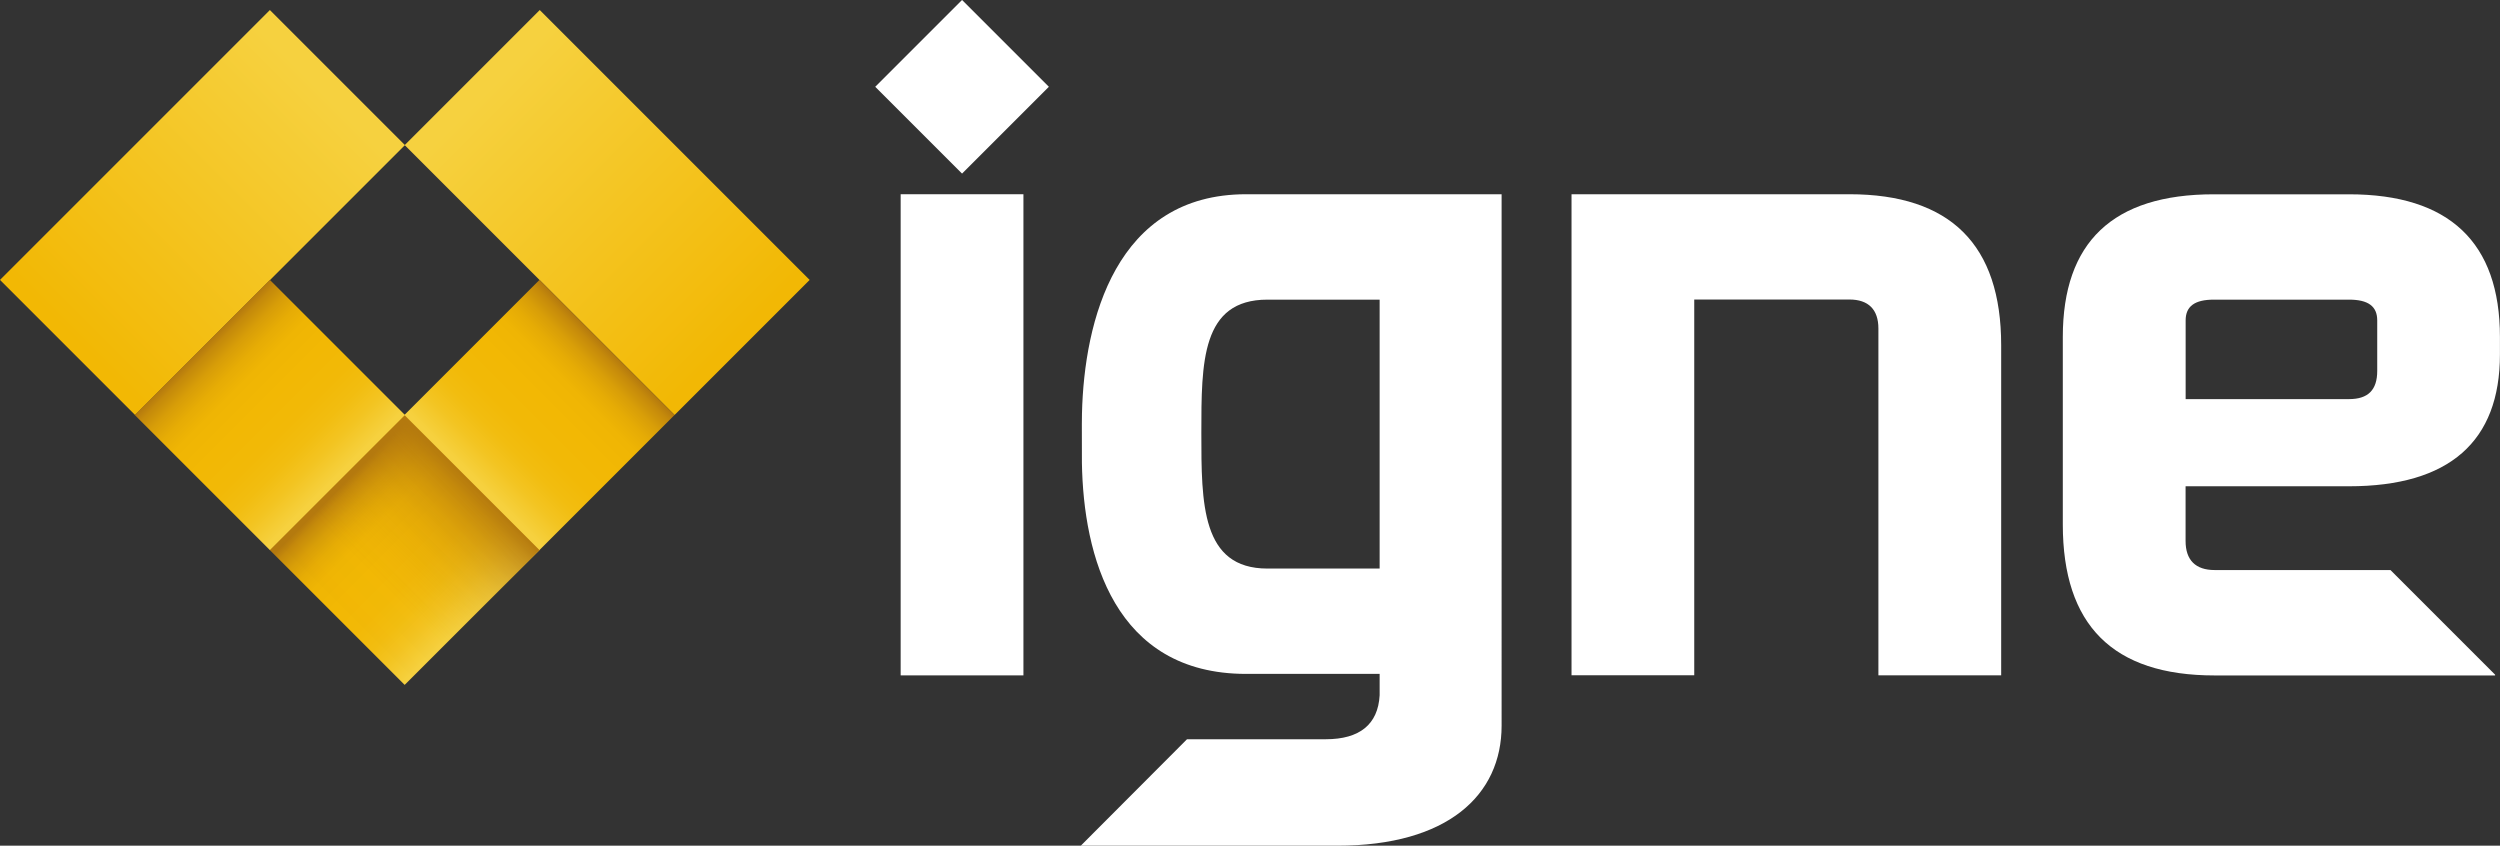
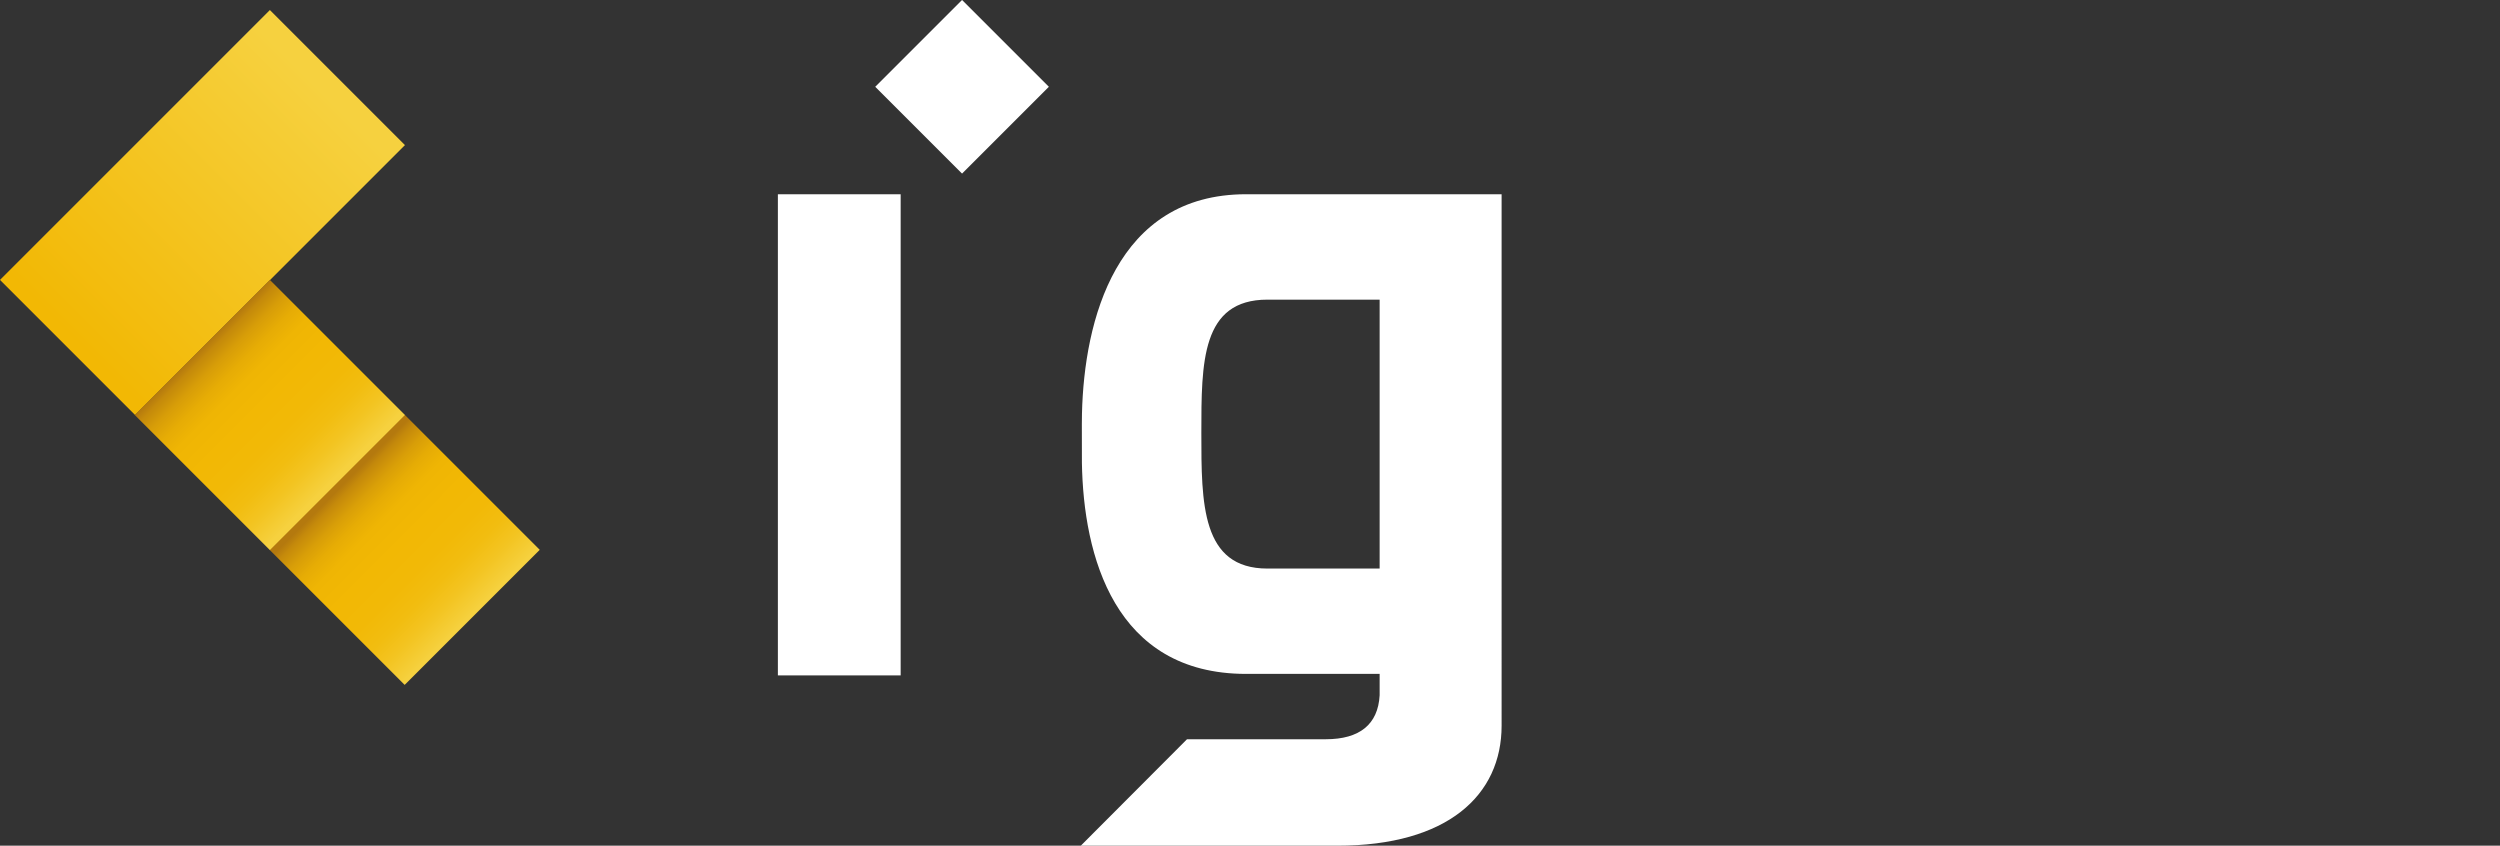
<svg xmlns="http://www.w3.org/2000/svg" xmlns:xlink="http://www.w3.org/1999/xlink" class="igne-logo" viewBox="0 0 404.4 136.8" preserveAspectRatio="xMinYMid meet">
  <rect x="0" y="0" width="404.4" height="136.8" fill="#333333" stroke="none" />
  <defs>
    <style>
      .cls-1 {
        fill: url(#New_Gradient_Swatch_11-2);
      }

      .cls-2 {
        fill: url(#New_Gradient_Swatch_11-3);
      }

      .cls-3 {
        fill: url(#New_Gradient_Swatch_11);
      }

      .cls-4 {
        fill: url(#linear-gradient);
      }

      .cls-5 {
        fill: #fff;
      }

      .cls-6 {
        fill: url(#New_Gradient_Swatch_9);
      }

      .cls-7 {
        fill: url(#New_Gradient_Swatch_9-2);
      }
    </style>
    <linearGradient id="New_Gradient_Swatch_11" data-name="New Gradient Swatch 11" x1="55.18" y1="78.7" x2="76.15" y2="99.58" gradientTransform="translate(-43.71 72.34) rotate(-45)" gradientUnits="userSpaceOnUse">
      <stop offset="0" stop-color="#b4790e" />
      <stop offset=".04" stop-color="#c4890b" />
      <stop offset=".12" stop-color="#d89e08" />
      <stop offset=".2" stop-color="#e6ac05" />
      <stop offset=".29" stop-color="#efb504" />
      <stop offset=".45" stop-color="#f2b804" />
      <stop offset=".62" stop-color="#f2b907" />
      <stop offset=".75" stop-color="#f2bd10" />
      <stop offset=".86" stop-color="#f3c421" />
      <stop offset=".97" stop-color="#f5ce38" />
      <stop offset="1" stop-color="#f6d13f" />
    </linearGradient>
    <linearGradient id="linear-gradient" x1="3441.26" y1="-548.63" x2="3463.1" y2="-570.48" gradientTransform="translate(2902.18 2134.33) rotate(-135)" gradientUnits="userSpaceOnUse">
      <stop offset="0" stop-color="#b4790e" />
      <stop offset=".01" stop-color="#b4790e" stop-opacity=".96" />
      <stop offset=".08" stop-color="#b4790e" stop-opacity=".74" />
      <stop offset=".16" stop-color="#b4790e" stop-opacity=".54" />
      <stop offset=".24" stop-color="#b4790e" stop-opacity=".37" />
      <stop offset=".33" stop-color="#b4790e" stop-opacity=".23" />
      <stop offset=".43" stop-color="#b4790e" stop-opacity=".13" />
      <stop offset=".55" stop-color="#b4790e" stop-opacity=".06" />
      <stop offset=".7" stop-color="#b4790e" stop-opacity=".01" />
      <stop offset="1" stop-color="#b4790e" stop-opacity="0" />
    </linearGradient>
    <linearGradient id="New_Gradient_Swatch_9" data-name="New Gradient Swatch 9" x1="52.33" y1="14.8" x2="12.17" y2="54.96" gradientTransform="translate(31.6 81.85) rotate(-135)" gradientUnits="userSpaceOnUse">
      <stop offset="0" stop-color="#f6d13f" />
      <stop offset="1" stop-color="#f2b804" />
    </linearGradient>
    <linearGradient id="New_Gradient_Swatch_9-2" data-name="New Gradient Swatch 9" x1="632.22" y1="-1148.12" x2="592.07" y2="-1107.96" gradientTransform="translate(1329.42 -330.42) rotate(-135)" xlink:href="#New_Gradient_Swatch_9" />
    <linearGradient id="New_Gradient_Swatch_11-2" data-name="New Gradient Swatch 11" x1="32.73" y1="56.21" x2="54.02" y2="77.5" gradientTransform="translate(-34.68 50.53) rotate(-45)" xlink:href="#New_Gradient_Swatch_11" />
    <linearGradient id="New_Gradient_Swatch_11-3" data-name="New Gradient Swatch 11" x1="1232.06" y1="563.43" x2="1253.35" y2="584.72" gradientTransform="translate(-1197.78 539.92) rotate(-45)" xlink:href="#New_Gradient_Swatch_11" />
  </defs>
  <g id="Layer_1-2" data-name="Layer 1">
    <g>
      <g>
        <rect class="cls-3" x="50.01" y="73.49" width="30.9" height="30.9" transform="translate(82.06 -20.24) rotate(45)" />
-         <rect class="cls-4" x="50.01" y="73.49" width="30.9" height="30.9" transform="translate(-43.71 72.34) rotate(-45)" />
        <rect class="cls-6" x="1.88" y="18.93" width="61.74" height="30.9" transform="translate(80.22 35.53) rotate(135)" />
-         <rect class="cls-7" x="67.34" y="18.93" width="61.74" height="30.9" transform="translate(53.08 -59.38) rotate(45)" />
        <rect class="cls-1" x="28.21" y="51.68" width="30.9" height="30.9" transform="translate(60.25 -11.21) rotate(45)" />
-         <rect class="cls-2" x="71.82" y="51.68" width="30.9" height="30.9" transform="translate(196.44 52.89) rotate(135)" />
      </g>
      <g>
-         <path class="cls-5" d="m145.69,31.42h19.86v77.83h-19.86V31.42Z" />
-         <path class="cls-5" d="m254.21,109.25V31.42h44.95c16.37,0,24.55,8.19,24.55,24.42v53.4h-19.86v-56.09c0-3.09-1.61-4.7-4.7-4.7h-25.09v60.78h-19.86Z" />
+         <path class="cls-5" d="m145.69,31.42v77.83h-19.86V31.42Z" />
        <rect class="cls-5" x="145.69" y="4.11" width="19.86" height="19.86" transform="translate(55.51 -105.93) rotate(45)" />
        <path class="cls-5" d="m201.57,31.42c-21.07,0-26.2,20.44-26.55,35.49-.01.57-.02,1.13-.02,1.68,0,.38.01,5.89.01,6.27.24,15.01,5.24,34.15,26.56,34.15h21.6v3.46c-.26,4.7-3.22,7.11-8.72,7.11h-22.44l-17.18,17.22h41.5c17.85,0,26.57-8.18,26.57-19.42V31.42h-41.33Zm21.6,60.55h-18.15c-10.69,0-10.69-10.5-10.69-21.94s0-21.56,10.69-21.56h18.15v43.5Z" />
-         <path class="cls-5" d="m386.7,92.21h-28.46c-3.09,0-4.7-1.61-4.7-4.7v-8.85h26.43c16.24,0,24.42-7.25,24.42-21.33v-2.82c0-15.3-8.19-23.08-24.42-23.08h-21.87c-16.37,0-24.42,7.78-24.42,23.08v30.33c0,16.24,8.05,24.42,24.55,24.42h45.38v-.12l-16.93-16.93Zm-33.15-40.39c0-2.28,1.48-3.35,4.56-3.35h21.87c3.09,0,4.56,1.07,4.56,3.35v8.18c0,3.09-1.48,4.56-4.56,4.56h-26.43v-12.75Z" />
      </g>
    </g>
  </g>
</svg>